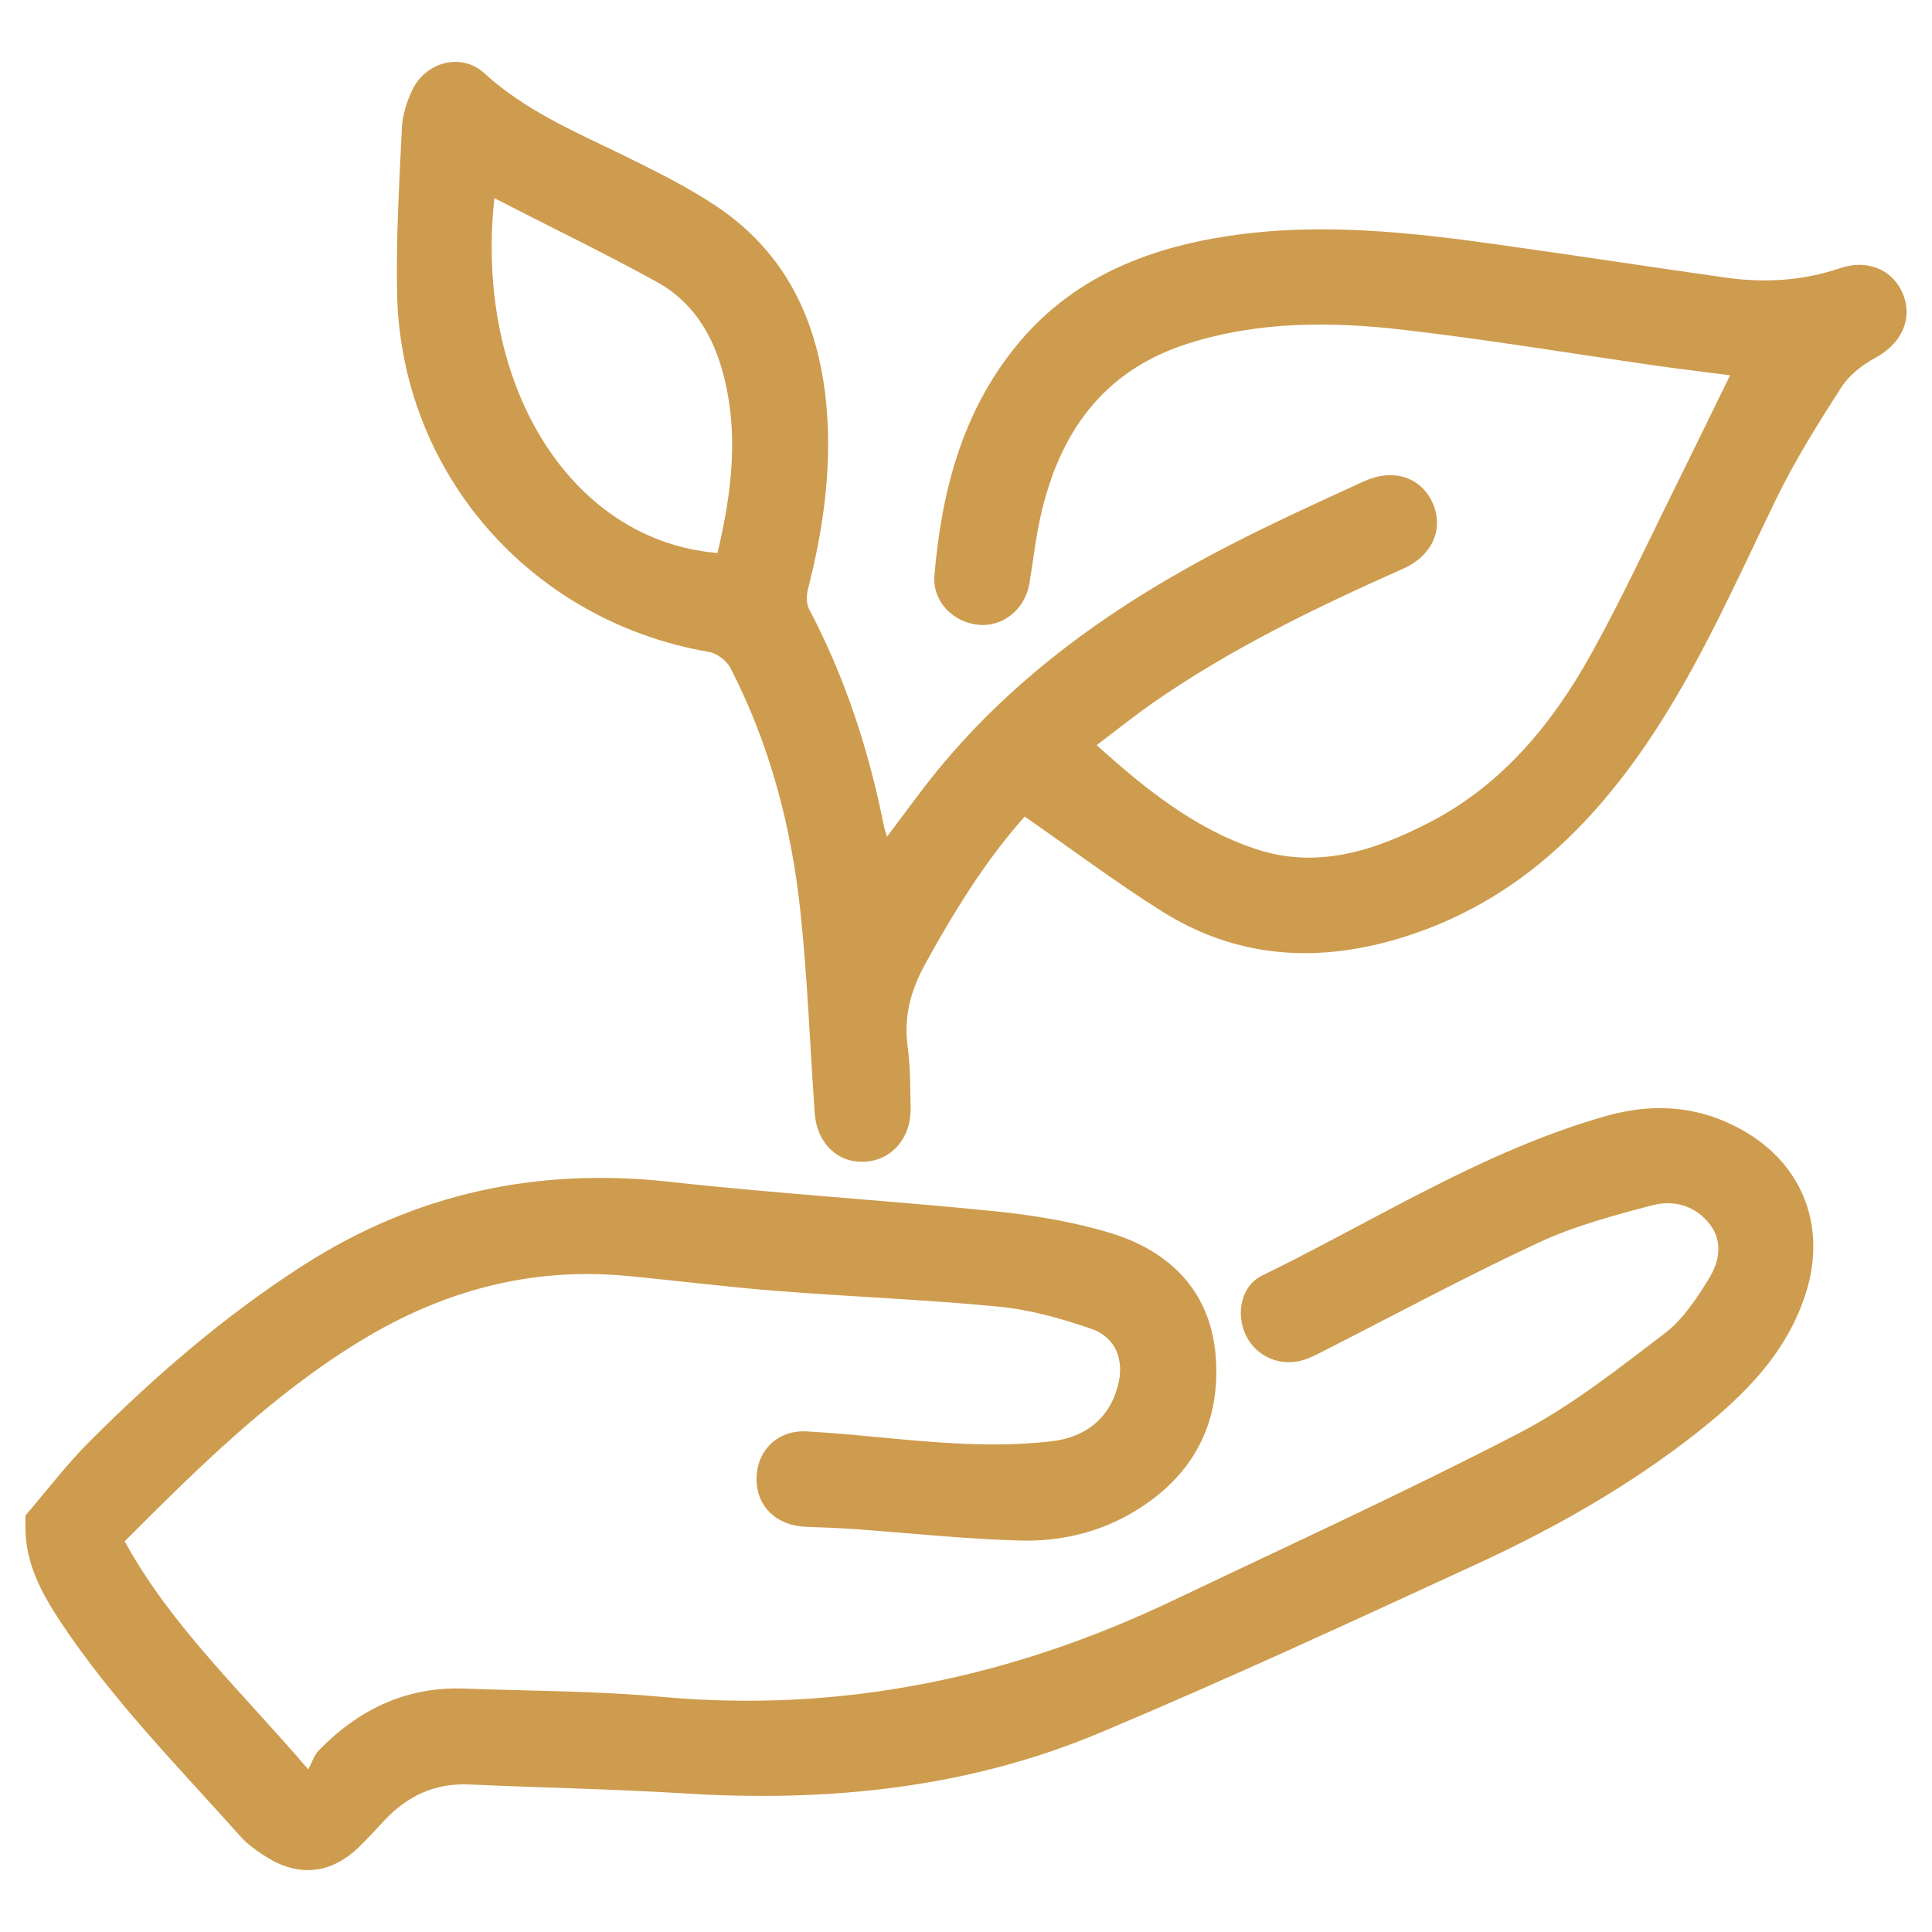
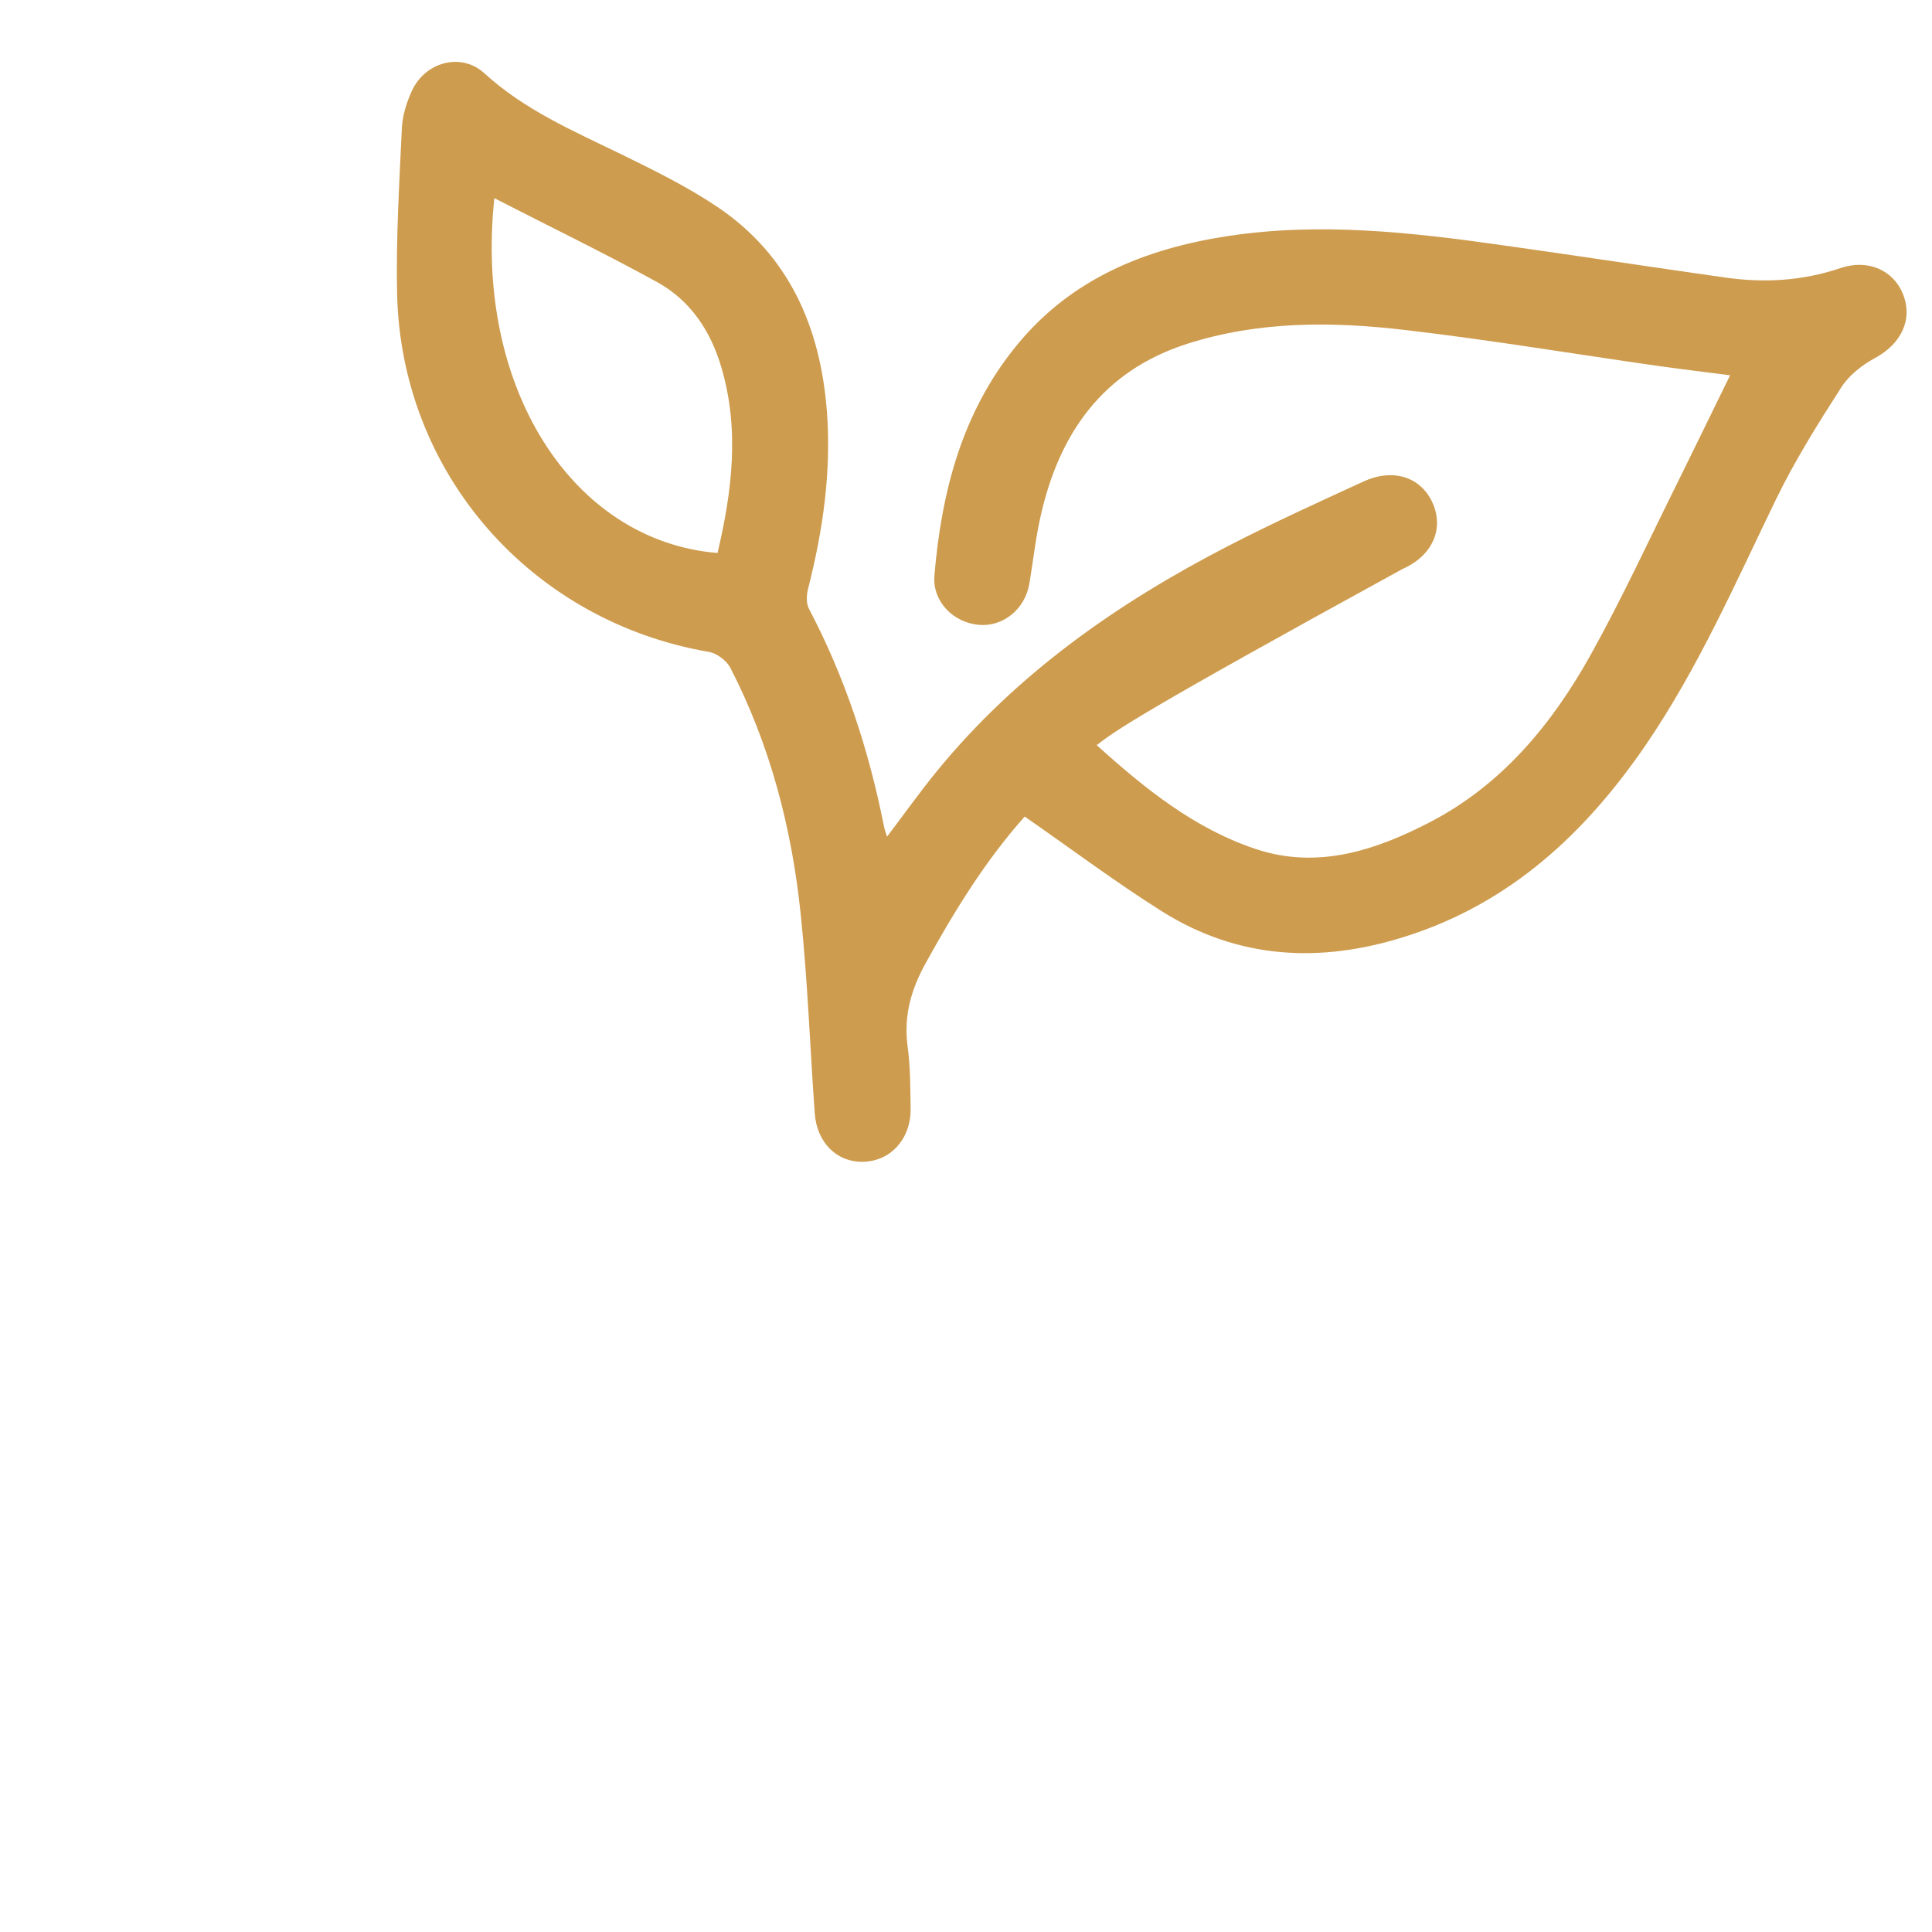
<svg xmlns="http://www.w3.org/2000/svg" width="70.039" height="70.039" viewBox="0 0 70.039 70.039">
-   <path fill-rule="nonzero" fill="rgb(80.8%, 61.2%, 30.6%)" fill-opacity="1" d="M 0.922 54.941 C 1.695 54.039 2.418 53.086 3.258 52.246 C 5.633 49.871 8.164 47.684 11.004 45.863 C 15.078 43.254 19.492 42.312 24.289 42.844 C 28.195 43.277 32.117 43.512 36.023 43.906 C 37.449 44.051 38.891 44.285 40.258 44.699 C 42.484 45.379 43.938 46.891 44.082 49.297 C 44.234 51.812 43.082 53.707 40.887 54.93 C 39.68 55.598 38.332 55.887 36.973 55.848 C 34.961 55.793 32.949 55.574 30.938 55.43 C 30.363 55.391 29.785 55.371 29.207 55.348 C 28.145 55.312 27.418 54.602 27.426 53.602 C 27.434 52.605 28.172 51.836 29.234 51.891 C 31.027 51.988 32.812 52.23 34.605 52.324 C 35.773 52.387 36.961 52.383 38.121 52.25 C 39.297 52.113 40.195 51.473 40.523 50.25 C 40.773 49.324 40.461 48.48 39.562 48.172 C 38.484 47.801 37.352 47.48 36.223 47.371 C 33.551 47.109 30.867 47.012 28.188 46.801 C 26.375 46.66 24.57 46.43 22.758 46.258 C 19.246 45.918 16.031 46.797 13.043 48.625 C 9.828 50.59 7.18 53.211 4.52 55.875 C 6.207 58.953 8.746 61.305 11.176 64.145 C 11.312 63.887 11.387 63.629 11.551 63.461 C 12.996 61.973 14.727 61.137 16.836 61.215 C 19.211 61.301 21.594 61.297 23.957 61.512 C 30.48 62.109 36.629 60.828 42.504 58.031 C 46.707 56.027 50.945 54.09 55.078 51.949 C 56.953 50.977 58.645 49.633 60.336 48.348 C 61.004 47.844 61.504 47.078 61.953 46.352 C 62.312 45.766 62.477 45.035 62 44.402 C 61.484 43.715 60.688 43.488 59.91 43.691 C 58.5 44.062 57.066 44.445 55.754 45.059 C 53.102 46.293 50.523 47.688 47.914 49.012 C 47.715 49.113 47.516 49.215 47.309 49.285 C 46.449 49.574 45.555 49.203 45.168 48.41 C 44.793 47.641 44.984 46.617 45.754 46.242 C 49.875 44.234 53.762 41.723 58.223 40.457 C 59.824 40.004 61.383 40.066 62.887 40.82 C 65.273 42.012 66.273 44.363 65.457 46.906 C 64.758 49.078 63.215 50.602 61.488 51.961 C 59.031 53.891 56.32 55.418 53.496 56.719 C 48.965 58.805 44.438 60.902 39.836 62.832 C 35.043 64.84 29.98 65.336 24.816 65.016 C 22.223 64.855 19.625 64.809 17.027 64.691 C 15.785 64.633 14.781 65.094 13.945 65.984 C 13.625 66.324 13.312 66.672 12.977 66.992 C 11.992 67.926 10.852 68.051 9.691 67.34 C 9.336 67.121 8.977 66.867 8.703 66.559 C 6.457 64.043 4.082 61.637 2.203 58.809 C 1.5 57.742 0.91 56.66 0.922 55.34 Z M 0.922 54.941 " />
-   <path fill-rule="nonzero" fill="rgb(80.8%, 61.2%, 30.6%)" fill-opacity="1" d="M 17.922 7.184 C 17.184 14.016 20.727 19.613 26.012 20.047 C 26.539 17.809 26.82 15.566 26.145 13.297 C 25.758 11.992 25.027 10.895 23.836 10.234 C 21.922 9.18 19.949 8.227 17.922 7.184 M 37.148 29.602 C 35.754 31.16 34.613 33 33.559 34.914 C 33.023 35.883 32.758 36.828 32.902 37.93 C 33.004 38.676 33 39.438 33.012 40.191 C 33.023 41.281 32.301 42.082 31.312 42.117 C 30.348 42.148 29.609 41.43 29.535 40.348 C 29.363 37.934 29.277 35.512 29.023 33.105 C 28.699 30 27.914 26.996 26.473 24.203 C 26.336 23.945 25.984 23.68 25.699 23.633 C 19.242 22.523 14.523 17.148 14.395 10.613 C 14.355 8.617 14.477 6.617 14.57 4.621 C 14.594 4.172 14.742 3.703 14.934 3.289 C 15.414 2.246 16.719 1.887 17.559 2.656 C 19.016 3.988 20.781 4.746 22.516 5.59 C 23.707 6.172 24.914 6.766 26.012 7.504 C 28.617 9.262 29.742 11.871 29.977 14.918 C 30.141 17.09 29.836 19.215 29.301 21.316 C 29.238 21.551 29.219 21.863 29.324 22.066 C 30.637 24.559 31.5 27.203 32.047 29.961 C 32.066 30.07 32.109 30.172 32.156 30.332 C 32.77 29.523 33.332 28.734 33.941 27.984 C 36.844 24.422 40.52 21.855 44.562 19.773 C 46.156 18.953 47.793 18.207 49.426 17.457 C 50.492 16.965 51.492 17.285 51.922 18.203 C 52.363 19.148 51.945 20.141 50.848 20.625 C 47.699 22.027 44.605 23.52 41.773 25.496 C 41.102 25.965 40.465 26.477 39.758 27.012 C 41.523 28.609 43.316 30.043 45.52 30.777 C 47.754 31.527 49.863 30.832 51.855 29.797 C 54.469 28.434 56.273 26.238 57.672 23.727 C 58.824 21.656 59.816 19.496 60.875 17.371 C 61.484 16.141 62.082 14.902 62.719 13.605 C 61.828 13.488 60.938 13.383 60.051 13.258 C 57.02 12.824 53.996 12.32 50.957 11.965 C 48.301 11.652 45.633 11.633 43.035 12.465 C 39.969 13.449 38.391 15.719 37.719 18.734 C 37.539 19.535 37.453 20.355 37.316 21.164 C 37.156 22.09 36.359 22.73 35.484 22.652 C 34.555 22.57 33.793 21.801 33.875 20.855 C 34.133 17.824 34.875 14.945 36.852 12.527 C 38.828 10.102 41.52 9.012 44.527 8.555 C 47.859 8.051 51.172 8.422 54.477 8.891 C 57.176 9.27 59.875 9.684 62.574 10.066 C 63.98 10.262 65.359 10.18 66.719 9.719 C 67.715 9.383 68.637 9.789 68.988 10.664 C 69.355 11.582 68.922 12.465 67.977 12.977 C 67.508 13.23 67.031 13.602 66.75 14.043 C 65.902 15.363 65.062 16.703 64.379 18.113 C 62.918 21.125 61.574 24.199 59.68 26.98 C 57.484 30.195 54.758 32.742 50.953 33.949 C 47.871 34.93 44.895 34.781 42.117 33.035 C 40.438 31.977 38.84 30.777 37.148 29.602 " />
+   <path fill-rule="nonzero" fill="rgb(80.8%, 61.2%, 30.6%)" fill-opacity="1" d="M 17.922 7.184 C 17.184 14.016 20.727 19.613 26.012 20.047 C 26.539 17.809 26.82 15.566 26.145 13.297 C 25.758 11.992 25.027 10.895 23.836 10.234 C 21.922 9.18 19.949 8.227 17.922 7.184 M 37.148 29.602 C 35.754 31.16 34.613 33 33.559 34.914 C 33.023 35.883 32.758 36.828 32.902 37.93 C 33.004 38.676 33 39.438 33.012 40.191 C 33.023 41.281 32.301 42.082 31.312 42.117 C 30.348 42.148 29.609 41.43 29.535 40.348 C 29.363 37.934 29.277 35.512 29.023 33.105 C 28.699 30 27.914 26.996 26.473 24.203 C 26.336 23.945 25.984 23.68 25.699 23.633 C 19.242 22.523 14.523 17.148 14.395 10.613 C 14.355 8.617 14.477 6.617 14.57 4.621 C 14.594 4.172 14.742 3.703 14.934 3.289 C 15.414 2.246 16.719 1.887 17.559 2.656 C 19.016 3.988 20.781 4.746 22.516 5.59 C 23.707 6.172 24.914 6.766 26.012 7.504 C 28.617 9.262 29.742 11.871 29.977 14.918 C 30.141 17.09 29.836 19.215 29.301 21.316 C 29.238 21.551 29.219 21.863 29.324 22.066 C 30.637 24.559 31.5 27.203 32.047 29.961 C 32.066 30.07 32.109 30.172 32.156 30.332 C 32.77 29.523 33.332 28.734 33.941 27.984 C 36.844 24.422 40.52 21.855 44.562 19.773 C 46.156 18.953 47.793 18.207 49.426 17.457 C 50.492 16.965 51.492 17.285 51.922 18.203 C 52.363 19.148 51.945 20.141 50.848 20.625 C 41.102 25.965 40.465 26.477 39.758 27.012 C 41.523 28.609 43.316 30.043 45.52 30.777 C 47.754 31.527 49.863 30.832 51.855 29.797 C 54.469 28.434 56.273 26.238 57.672 23.727 C 58.824 21.656 59.816 19.496 60.875 17.371 C 61.484 16.141 62.082 14.902 62.719 13.605 C 61.828 13.488 60.938 13.383 60.051 13.258 C 57.02 12.824 53.996 12.32 50.957 11.965 C 48.301 11.652 45.633 11.633 43.035 12.465 C 39.969 13.449 38.391 15.719 37.719 18.734 C 37.539 19.535 37.453 20.355 37.316 21.164 C 37.156 22.09 36.359 22.73 35.484 22.652 C 34.555 22.57 33.793 21.801 33.875 20.855 C 34.133 17.824 34.875 14.945 36.852 12.527 C 38.828 10.102 41.52 9.012 44.527 8.555 C 47.859 8.051 51.172 8.422 54.477 8.891 C 57.176 9.27 59.875 9.684 62.574 10.066 C 63.98 10.262 65.359 10.18 66.719 9.719 C 67.715 9.383 68.637 9.789 68.988 10.664 C 69.355 11.582 68.922 12.465 67.977 12.977 C 67.508 13.23 67.031 13.602 66.75 14.043 C 65.902 15.363 65.062 16.703 64.379 18.113 C 62.918 21.125 61.574 24.199 59.68 26.98 C 57.484 30.195 54.758 32.742 50.953 33.949 C 47.871 34.93 44.895 34.781 42.117 33.035 C 40.438 31.977 38.84 30.777 37.148 29.602 " />
</svg>